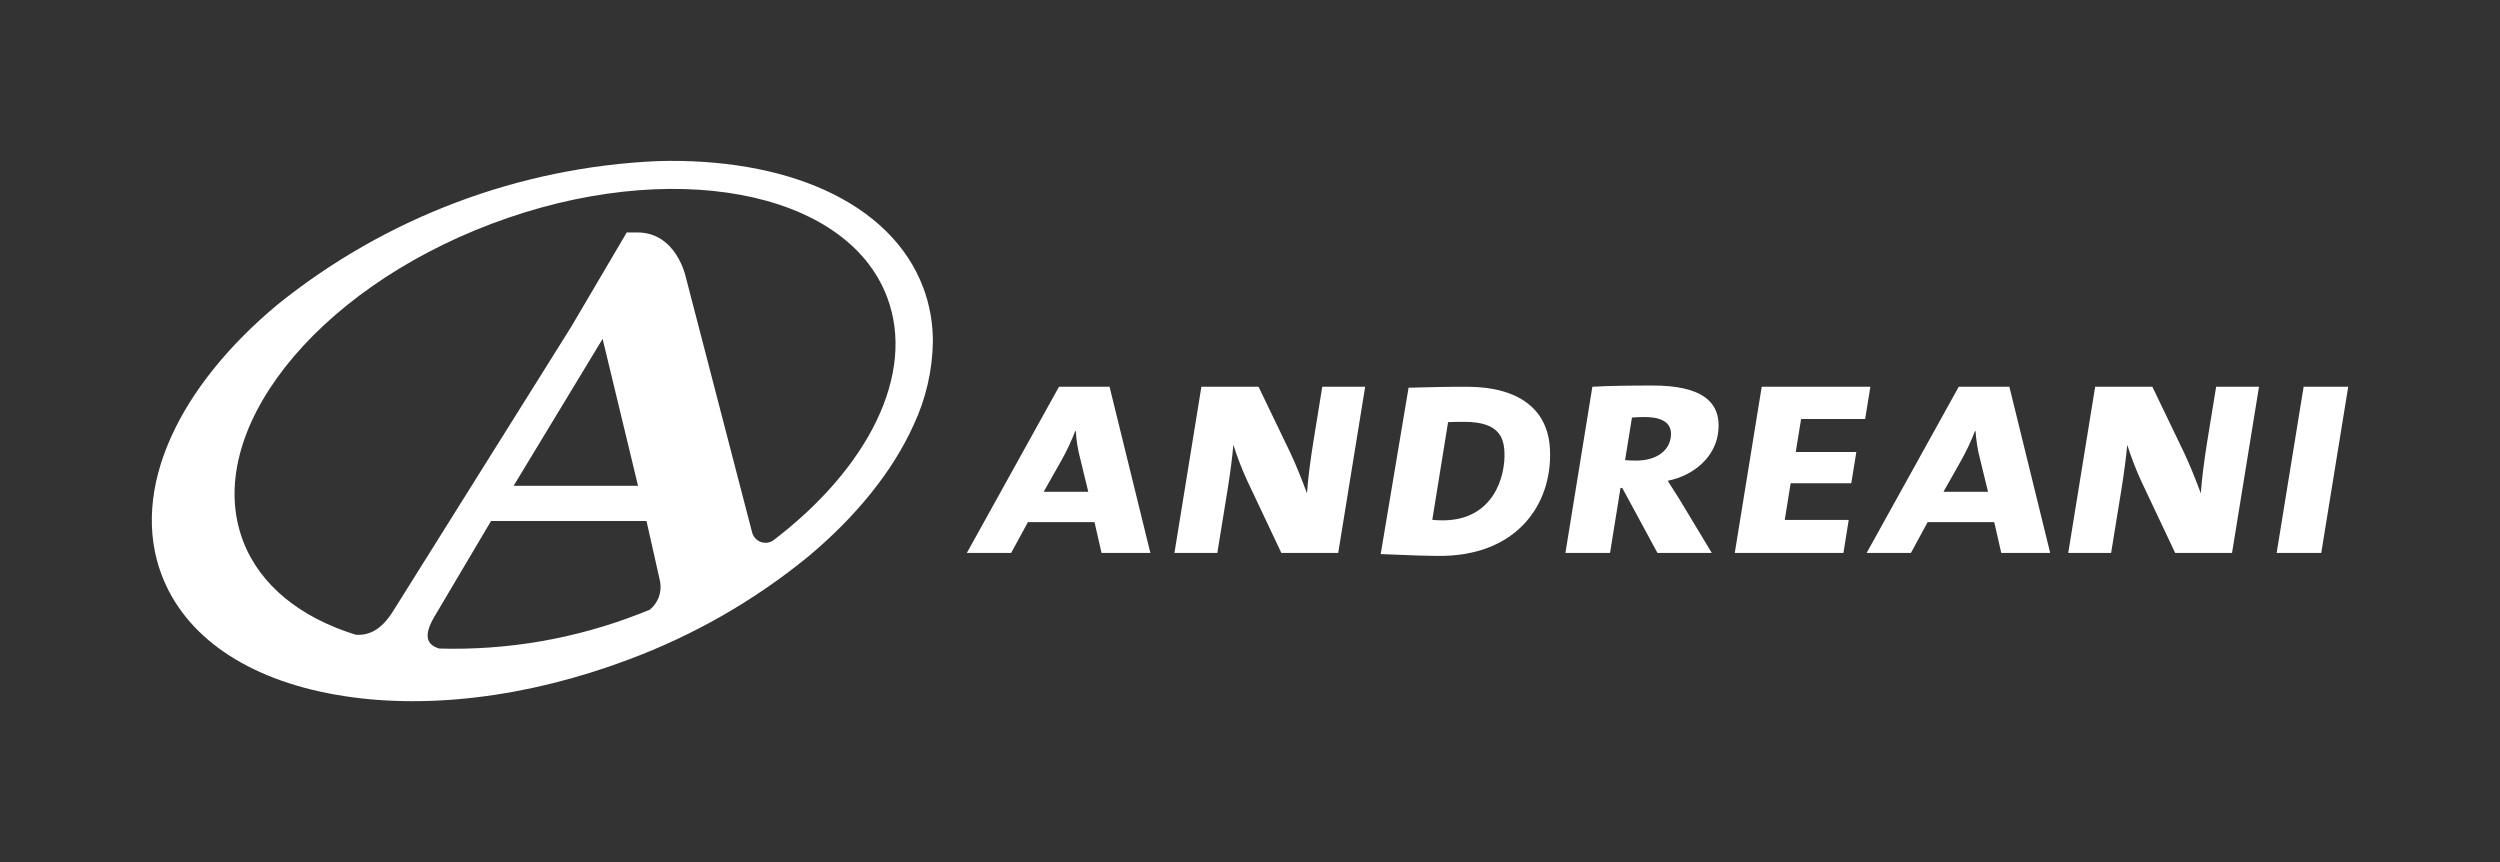
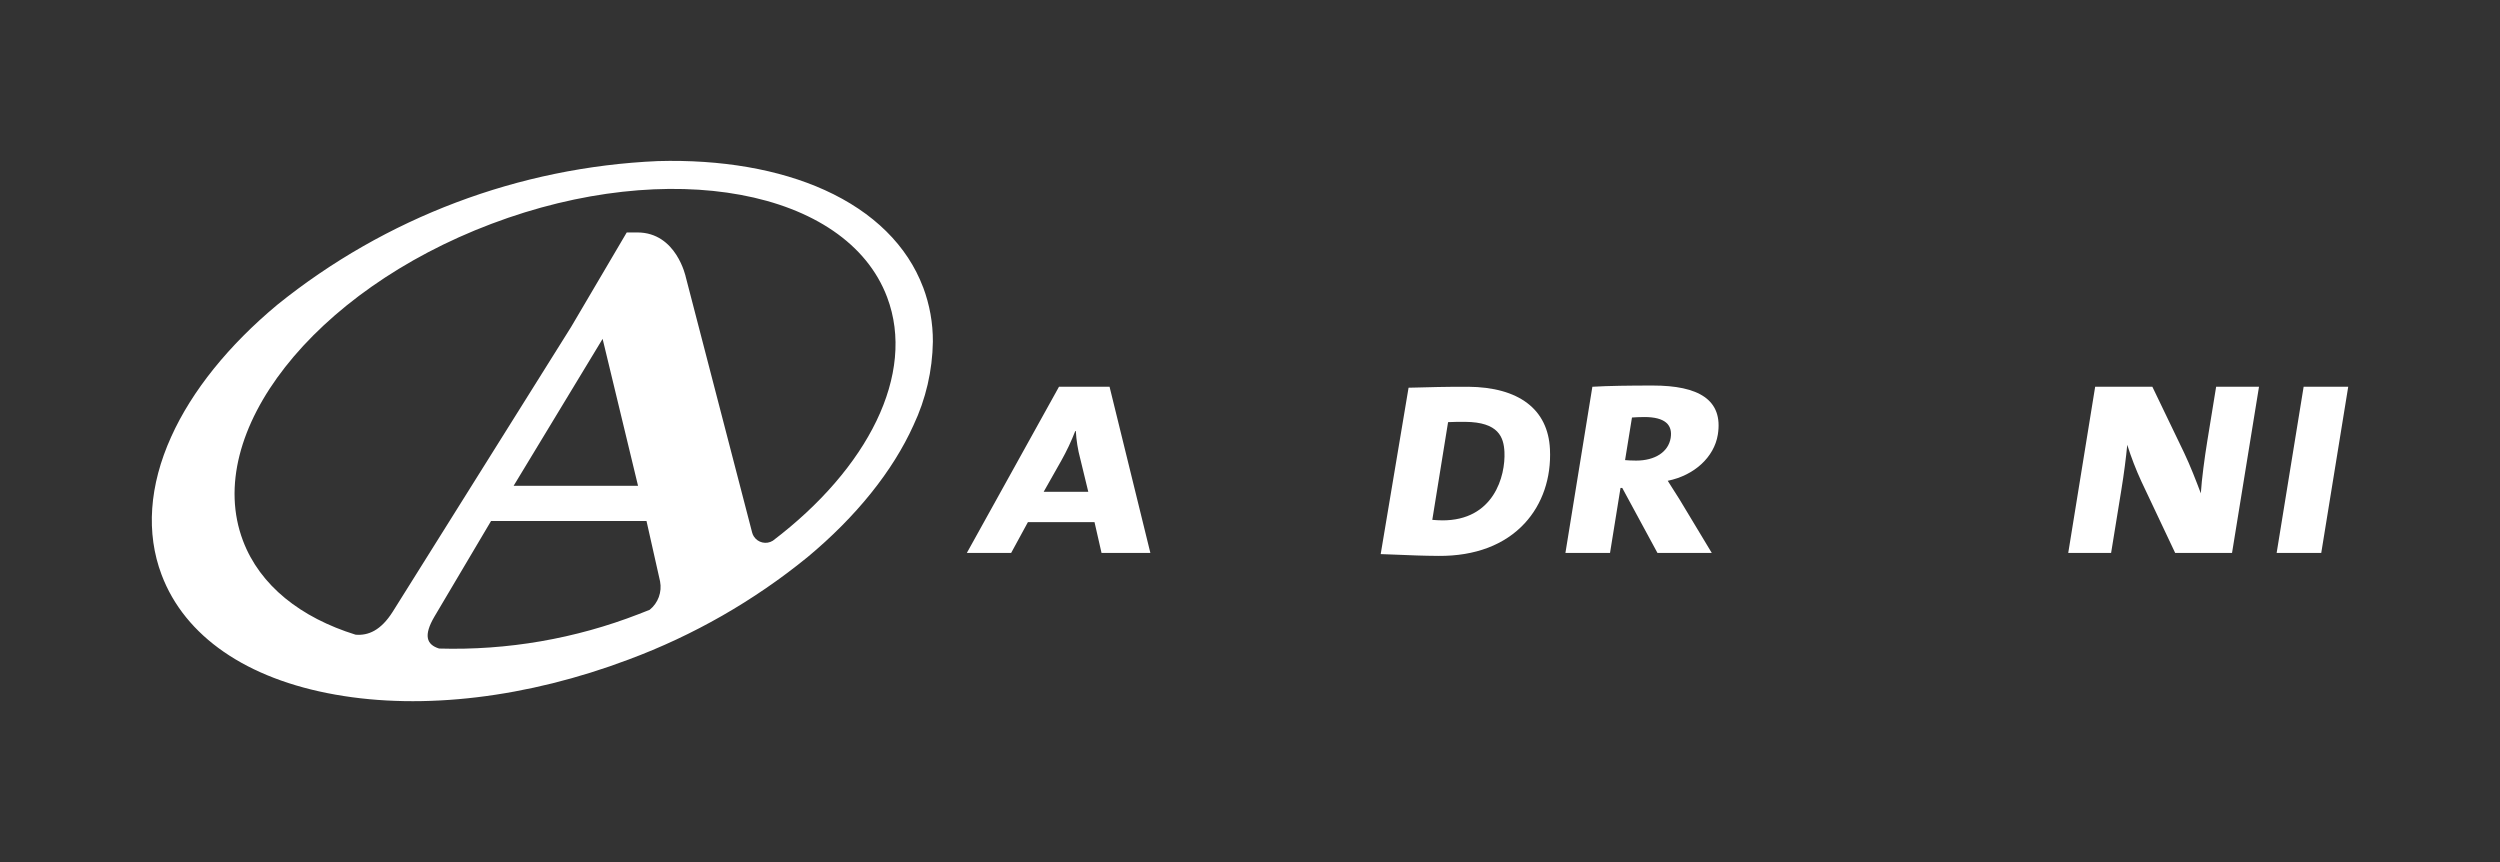
<svg xmlns="http://www.w3.org/2000/svg" id="Layer_2" viewBox="0 0 1080 372.41">
  <rect x="0" y="0" width="1080" height="372.41" fill="#333333" stroke="none" />
  <defs>
    <style>.cls-1{fill:none;}.cls-1,.cls-2{stroke-width:0px;}.cls-2{fill:#fff;}</style>
  </defs>
  <g id="Layer_1-2">
    <rect class="cls-1" width="1080" height="372.41" />
    <path class="cls-2" d="M398.77,124.08c-6.78-17.97-21.49-32.48-42.52-41.99-19.8-8.97-44.74-13.27-72.11-12.5-59.99,2.64-117.57,24.38-164.33,62.06-21.04,17.52-36.93,37.23-45.85,57.03-9.53,21.04-10.95,41.66-4.15,59.63,10.02,26.58,36.69,44.98,75.08,51.77,37.94,6.75,82.95,1.33,126.69-15.17,27.98-10.41,54.07-25.34,77.22-44.19,21.05-17.49,36.9-37.24,45.83-57.03,5.33-11.29,8.18-23.6,8.37-36.08.04-8.03-1.39-16-4.21-23.52M189.7,280.17c-5.5-1.71-6.79-5.67-2.03-13.79l24.46-41.3h67.16l5.86,26.08c.89,4.61-.84,9.34-4.5,12.28-1.57.63-3.11,1.23-4.66,1.83-27.48,10.68-56.82,15.75-86.28,14.9M221.89,209.86l38.44-63.47,15.3,63.47h-53.73ZM333.88,233.58c-2.79,1.76-6.48.92-8.24-1.87-.33-.52-.57-1.08-.72-1.67l-28.65-110.31s-3.99-19.31-20.91-19.31h-4.61l-24.04,40.84-77.06,123.02c-5.09,8.04-10.52,10.38-16.06,9.9-23.65-7.37-41.29-21.17-48.63-40.61-17.59-46.56,30.45-107.82,107.3-136.86,76.84-29.08,153.43-14.89,170.98,31.68,12.58,33.26-8.35,74.06-49.37,105.2" />
    <path class="cls-2" d="M475.86,238.86l-3.03-13.3h-28.77l-7.24,13.3h-19.14l39.8-71.78h21.85l17.63,71.78h-21.1ZM466.66,198.13c-1.04-3.9-1.68-7.89-1.9-11.92h-.25c-1.7,4.39-3.71,8.66-6.02,12.77l-7.63,13.49h19.28l-3.48-14.34Z" />
-     <path class="cls-2" d="M553.54,238.86l-14.62-30.94c-2.37-5.12-4.41-10.38-6.1-15.76-.48,5.33-1.39,12.57-2.5,19.36l-4.44,27.34h-18.52l11.64-71.78h24.69l13.68,28.41c2.74,5.83,5.19,12.12,7.25,17.63.37-6.16,1.67-15.63,2.78-22.44l3.82-23.6h18.53l-11.64,71.78h-24.58Z" />
    <path class="cls-2" d="M716.02,238.86l-15.21-28.08h-.75l-4.53,28.08h-19.27l11.64-71.78c7.11-.42,16.13-.53,26.14-.53,19.63,0,30.5,6.06,28.05,21.26-1.59,9.68-10.15,17.56-21.63,19.89,1.77,2.78,3.42,5.42,5.12,8.08l13.91,23.09h-23.47ZM710.35,180.16c-1.97,0-4.2.11-5.34.21l-2.98,18.4c.96.1,2.93.21,4.78.21,8.14,0,13.93-3.72,14.92-9.78.91-5.64-2.37-9.04-11.38-9.04" />
-     <polygon class="cls-2" points="749.42 238.86 761.06 167.08 808 167.08 805.74 181 778.08 181 775.76 195.26 801.94 195.26 799.75 208.77 773.56 208.77 771.01 224.61 798.65 224.61 796.36 238.86 749.42 238.86" />
-     <path class="cls-2" d="M864.55,238.86l-3.04-13.3h-28.77l-7.22,13.3h-19.13l39.79-71.78h21.87l17.63,71.78h-21.13ZM855.34,198.13c-1.02-3.9-1.65-7.89-1.89-11.92h-.25c-1.7,4.39-3.71,8.66-6.01,12.77l-7.62,13.49h19.26l-3.49-14.34Z" />
    <path class="cls-2" d="M939.67,238.86l-14.62-30.94c-2.36-5.12-4.39-10.39-6.08-15.76-.49,5.33-1.42,12.57-2.53,19.36l-4.44,27.34h-18.52l11.63-71.78h24.71l13.67,28.41c2.77,5.83,5.19,12.12,7.27,17.63.38-6.16,1.66-15.63,2.77-22.44l3.84-23.6h18.52l-11.65,71.78h-24.57Z" />
    <polygon class="cls-2" points="983.51 238.86 995.17 167.08 1014.43 167.08 1002.78 238.86 983.51 238.86" />
    <path class="cls-2" d="M634.17,167.09c-8.73-.06-18.17.21-23.23.35l-2.44.05-12.04,71.88,7.45.28c5.2.21,10.61.46,17.6.5,15.7.11,28.54-4.76,37.14-14.07,7.65-8.24,11.53-19.63,10.93-32.03-.82-17.22-13.39-26.81-35.41-26.97M622.89,224.79c-1.2,0-2.76-.09-4.14-.22.6-3.8,6.38-39.43,6.82-42.21,2-.09,4.49-.14,7.43-.12,14.38.11,16.61,6.63,16.92,12.99.49,10.3-4.52,29.72-27.03,29.57" />
  </g>
</svg>